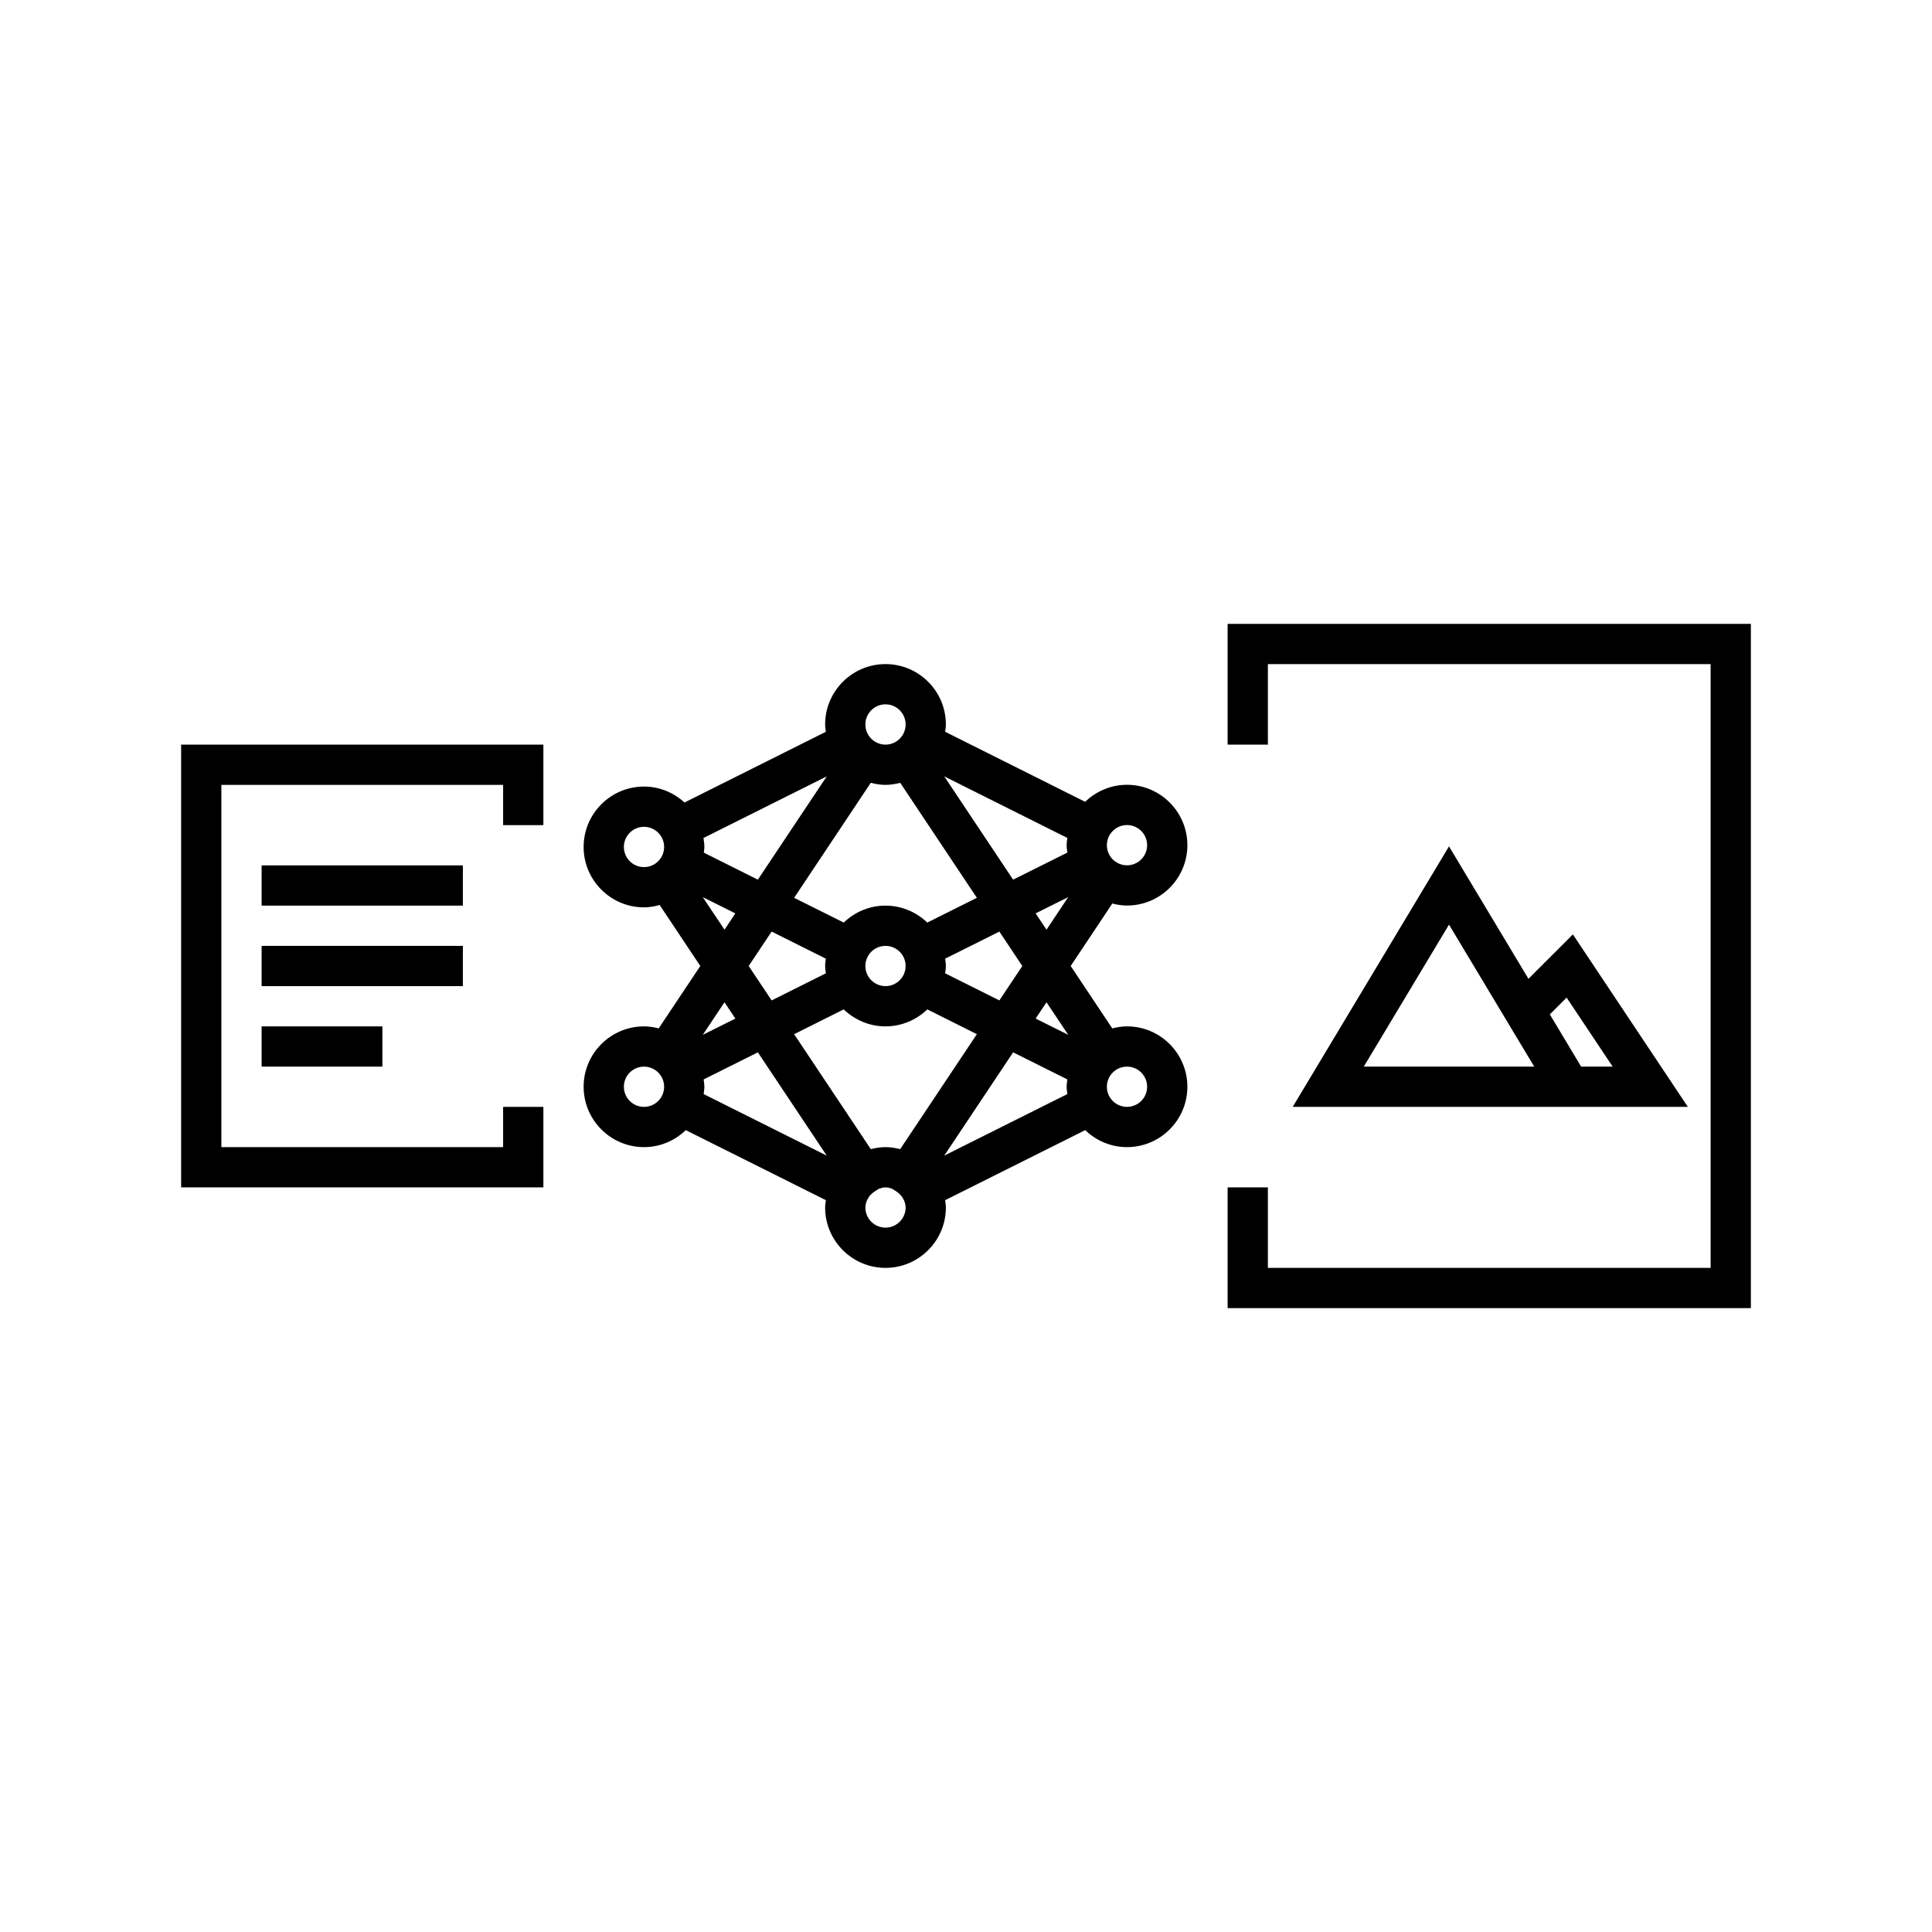
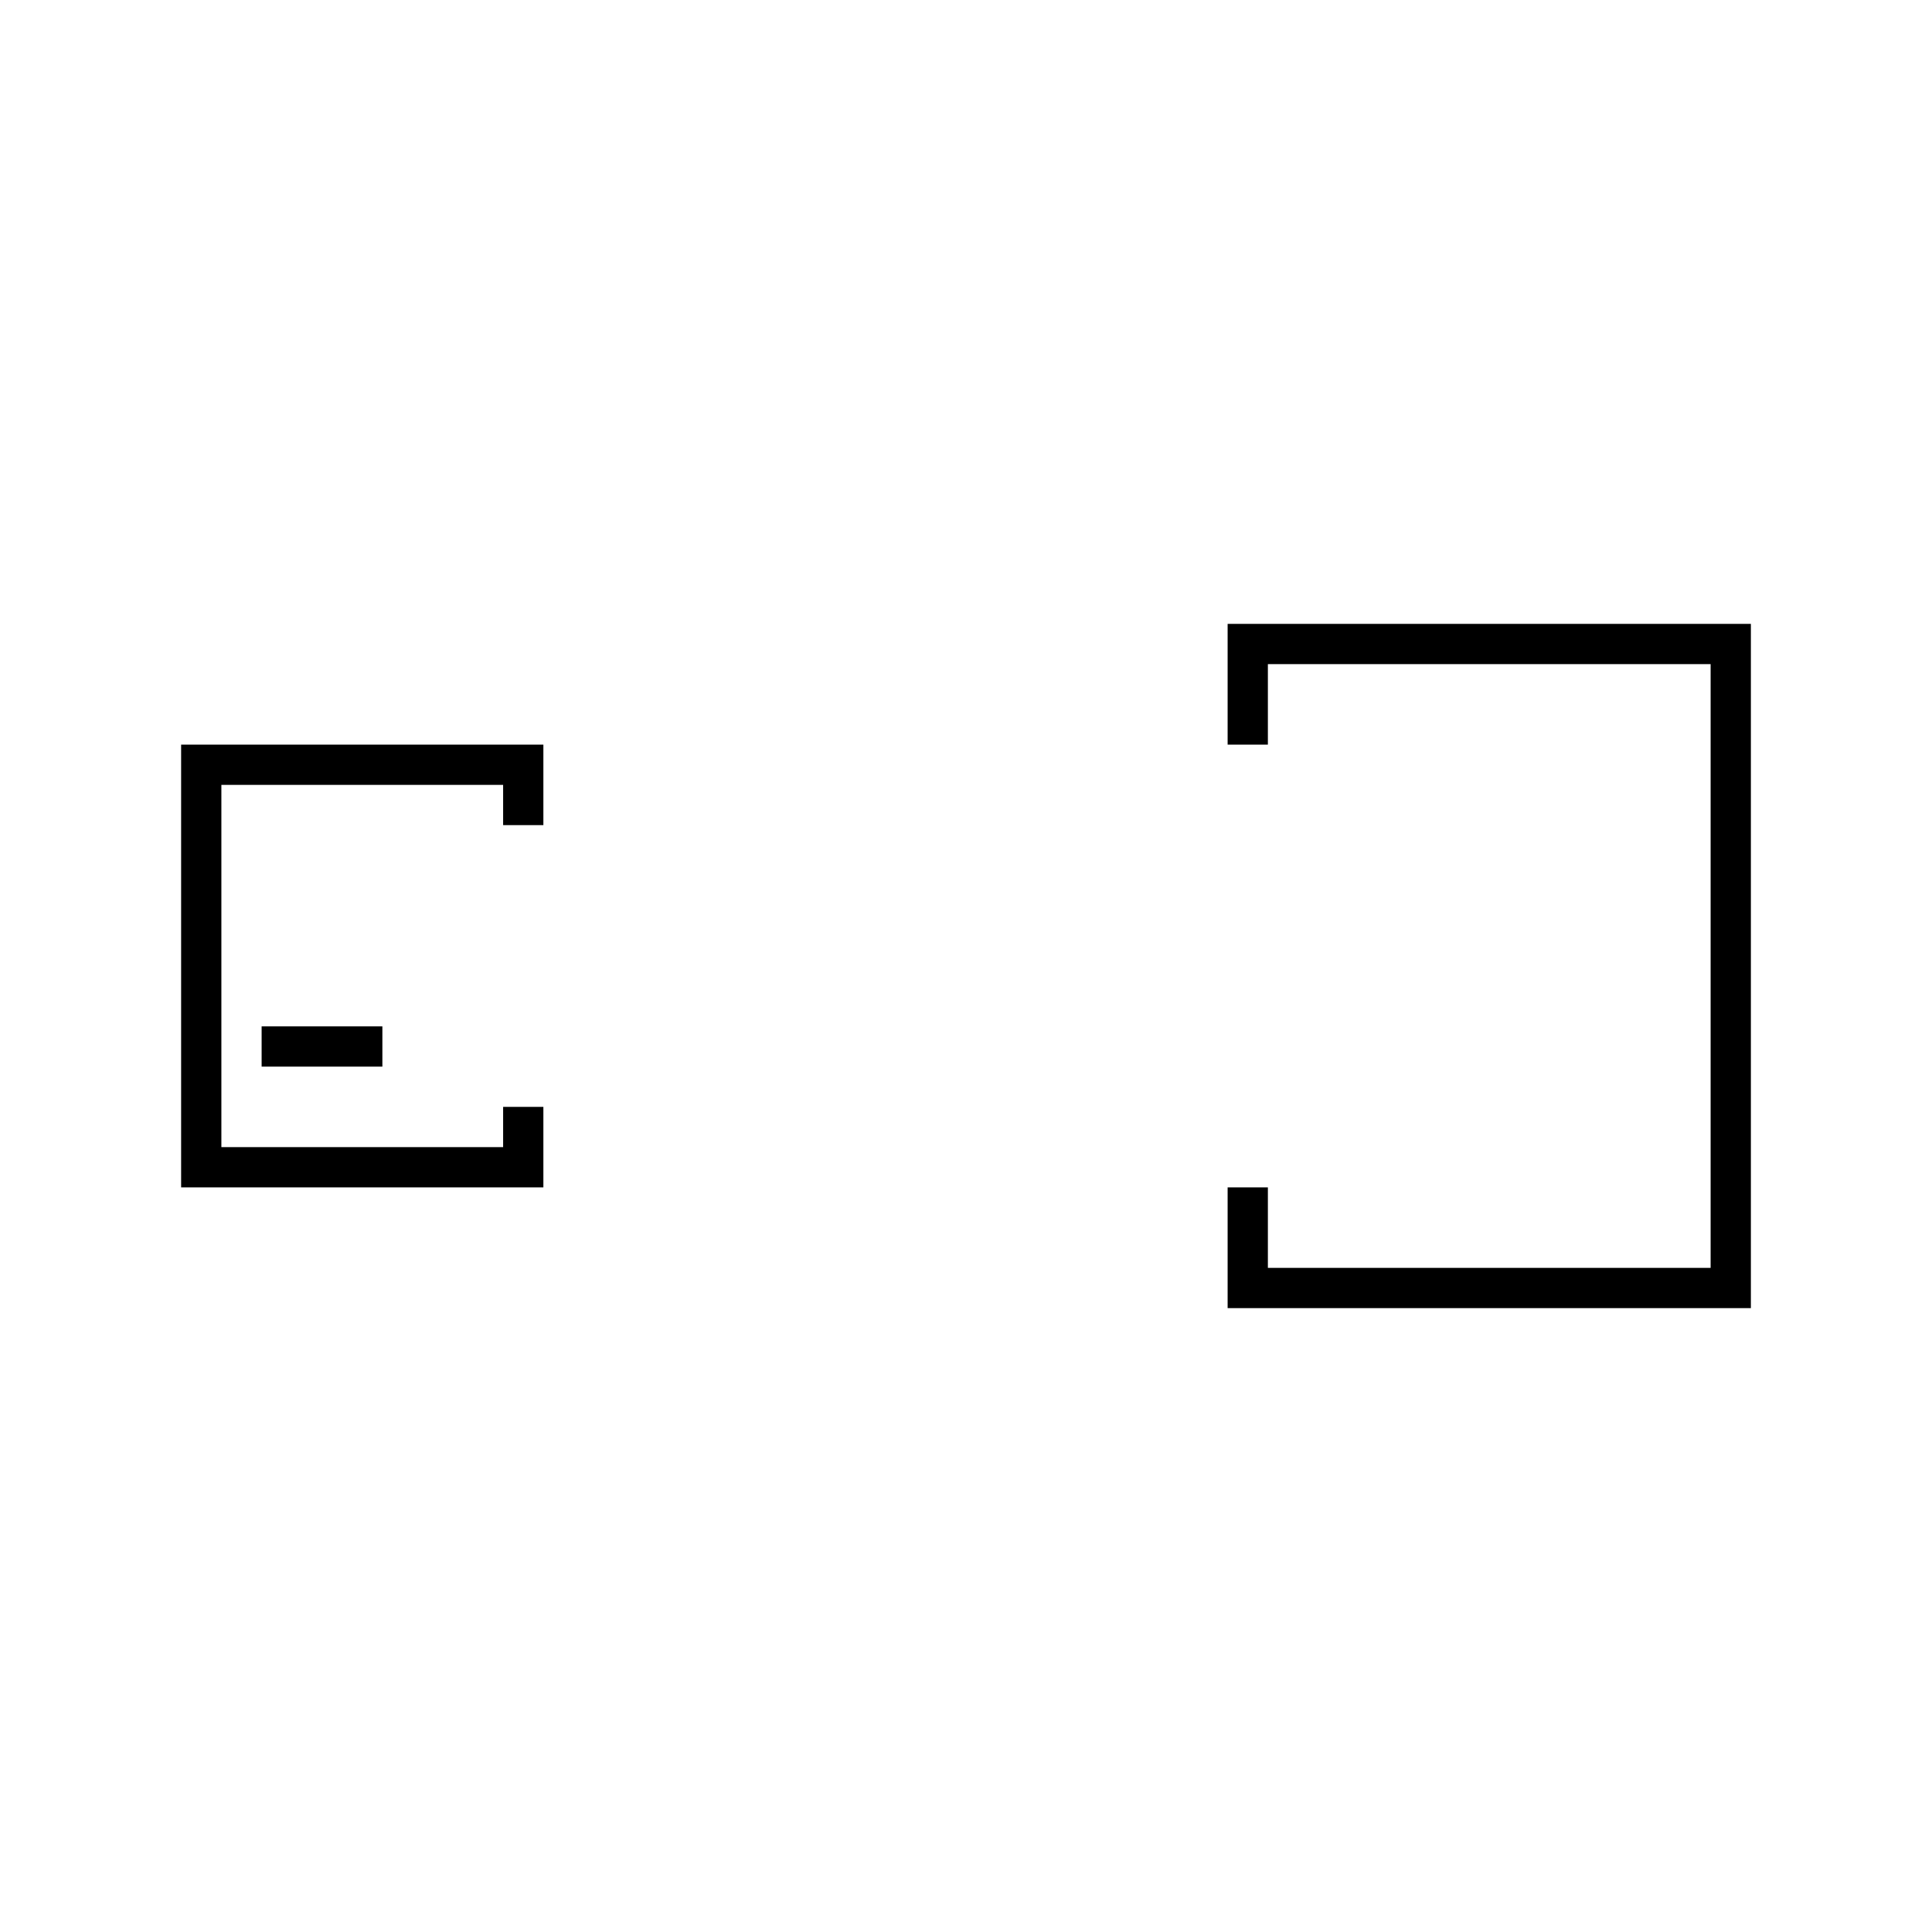
<svg xmlns="http://www.w3.org/2000/svg" viewBox="0 0 48 48" fill="none">
  <g clip-path="url(#clip0_1169_819)">
    <path d="M30.5 15.5V18.5H31.5V16.5H42.5V31.5H31.5V29.5H30.5V32.5H43.5V15.5H30.5Z" fill="currentColor" />
-     <path fill-rule="evenodd" clip-rule="evenodd" d="M28 22.498C28.827 22.498 29.5 21.826 29.5 20.998C29.5 20.171 28.827 19.498 28 19.498C27.596 19.498 27.23 19.661 26.96 19.921L23.482 18.181L23.485 18.159L23.488 18.137C23.494 18.091 23.5 18.046 23.5 17.999C23.5 17.172 22.827 16.499 22 16.499C21.173 16.499 20.5 17.172 20.5 17.999C20.5 18.047 20.506 18.093 20.513 18.139C20.515 18.153 20.517 18.167 20.518 18.181L17.006 19.938C16.739 19.694 16.388 19.542 16 19.542C15.173 19.542 14.5 20.215 14.5 21.043C14.5 21.87 15.173 22.543 16 22.543C16.136 22.543 16.264 22.519 16.389 22.484L17.399 24L16.365 25.55C16.248 25.52 16.127 25.5 16 25.5C15.173 25.5 14.5 26.173 14.5 27C14.5 27.827 15.173 28.5 16 28.5C16.403 28.5 16.768 28.338 17.038 28.078L20.518 29.818C20.517 29.832 20.515 29.846 20.513 29.859L20.513 29.86C20.506 29.906 20.5 29.953 20.5 30C20.5 30.827 21.173 31.5 22 31.5C22.827 31.5 23.5 30.827 23.5 30C23.5 29.953 23.494 29.908 23.488 29.863L23.485 29.844L23.482 29.818L26.962 28.078C27.232 28.338 27.597 28.5 28 28.5C28.827 28.5 29.5 27.827 29.5 27C29.5 26.173 28.827 25.5 28 25.5C27.873 25.5 27.752 25.52 27.634 25.55L26.601 24L27.635 22.448C27.753 22.478 27.873 22.498 28 22.498ZM22 28.5C21.873 28.5 21.752 28.521 21.635 28.55L19.73 25.694L20.962 25.078C21.232 25.338 21.597 25.5 22 25.5C22.403 25.5 22.768 25.338 23.039 25.078L24.27 25.694L22.365 28.55C22.247 28.521 22.127 28.5 22 28.5ZM18.601 24L19.171 23.145L20.518 23.818C20.517 23.833 20.514 23.848 20.512 23.862C20.506 23.907 20.5 23.953 20.5 24C20.5 24.046 20.506 24.091 20.512 24.136C20.514 24.151 20.516 24.166 20.518 24.182L19.171 24.855L18.601 24ZM21.5 24C21.5 23.724 21.724 23.5 22 23.5C22.276 23.5 22.5 23.724 22.5 24C22.5 24.275 22.276 24.5 22 24.5C21.724 24.5 21.5 24.275 21.5 24ZM23.485 24.156L23.488 24.136C23.494 24.091 23.5 24.046 23.5 24C23.5 23.953 23.494 23.907 23.488 23.862C23.485 23.848 23.483 23.833 23.482 23.818L24.829 23.145L25.399 24L24.829 24.855L23.482 24.182L23.485 24.156ZM23.46 19.289L26.518 20.818C26.517 20.833 26.514 20.848 26.512 20.863C26.506 20.908 26.5 20.952 26.5 20.998C26.5 21.046 26.506 21.092 26.513 21.138C26.515 21.152 26.517 21.167 26.519 21.182L25.171 21.855L23.46 19.289ZM22.366 19.449L24.27 22.306L23.038 22.921C22.768 22.662 22.403 22.5 22 22.5C21.597 22.5 21.232 22.662 20.962 22.921L19.73 22.306L21.634 19.449C21.752 19.479 21.873 19.5 22 19.5C22.127 19.5 22.248 19.479 22.366 19.449ZM18.829 21.855L17.486 21.184C17.487 21.167 17.49 21.15 17.492 21.133C17.496 21.103 17.5 21.074 17.5 21.043C17.5 20.969 17.489 20.899 17.479 20.828L17.477 20.82L20.54 19.289L18.829 21.855ZM17.482 26.818L18.829 26.145L20.54 28.711L17.482 27.182L17.485 27.155L17.488 27.137C17.494 27.091 17.5 27.047 17.5 27C17.5 26.953 17.494 26.908 17.488 26.863L17.485 26.841L17.482 26.818ZM25.171 26.145L26.518 26.818C26.516 26.833 26.514 26.848 26.512 26.863C26.506 26.909 26.5 26.953 26.5 27C26.5 27.046 26.506 27.091 26.512 27.137C26.514 27.152 26.516 27.167 26.518 27.182L23.46 28.711L25.171 26.145ZM28 20.498C28.276 20.498 28.5 20.723 28.5 20.998C28.5 21.274 28.276 21.498 28 21.498C27.724 21.498 27.5 21.274 27.5 20.998C27.5 20.723 27.724 20.498 28 20.498ZM22 17.499C22.276 17.499 22.5 17.724 22.5 17.999C22.5 18.275 22.276 18.5 22 18.5C21.724 18.5 21.5 18.275 21.5 17.999C21.5 17.724 21.724 17.499 22 17.499ZM15.5 21.043C15.5 20.767 15.724 20.542 16 20.542C16.276 20.542 16.5 20.767 16.5 21.043C16.5 21.318 16.276 21.543 16 21.543C15.724 21.543 15.5 21.318 15.5 21.043ZM17.46 22.289L18.27 22.693L18 23.098L17.46 22.289ZM18.27 25.306L17.46 25.711L18 24.901L18.27 25.306ZM16 27.5C15.724 27.5 15.5 27.276 15.5 27C15.5 26.724 15.724 26.5 16 26.5C16.276 26.5 16.5 26.724 16.5 27C16.5 27.276 16.276 27.5 16 27.5ZM22 30.5C21.724 30.5 21.5 30.276 21.5 30C21.5 29.943 21.515 29.891 21.532 29.839L21.561 29.783C21.596 29.713 21.653 29.653 21.734 29.599C21.77 29.575 21.796 29.559 21.822 29.543L21.838 29.533C21.889 29.515 21.943 29.5 22 29.5C22.057 29.5 22.111 29.515 22.162 29.533L22.178 29.543C22.204 29.559 22.23 29.575 22.266 29.599C22.347 29.653 22.404 29.714 22.438 29.781L22.468 29.839C22.485 29.891 22.5 29.943 22.5 30C22.5 30.276 22.276 30.5 22 30.5ZM28.5 27C28.5 27.275 28.276 27.5 28 27.5C27.724 27.5 27.5 27.275 27.5 27C27.5 26.724 27.724 26.5 28 26.5C28.276 26.5 28.5 26.724 28.5 27ZM26.54 25.71L25.73 25.306L26 24.901L26.54 25.71ZM25.73 22.693L26.539 22.289L26 23.098L25.73 22.693Z" fill="currentColor" />
-     <path fill-rule="evenodd" clip-rule="evenodd" d="M41.934 27.5L39.078 23.215L37.974 24.318L36 21.028L32.117 27.5H41.934ZM33.883 26.5L36 22.972L38.117 26.5H33.883ZM38.505 25.202L38.922 24.785L40.066 26.5H39.283L38.505 25.202Z" fill="currentColor" />
    <path d="M13.5 29.5H4.5V18.5H13.5V20.5H12.5V19.5H5.5V28.5H12.5V27.5H13.5V29.5Z" fill="currentColor" />
-     <path d="M6.5 21.5H11.5V22.5H6.5V21.5Z" fill="currentColor" />
    <path d="M9.5 25.5H6.5V26.5H9.5V25.5Z" fill="currentColor" />
-     <path d="M6.5 23.5H11.5V24.5H6.5V23.5Z" fill="currentColor" />
  </g>
  <defs>
    <clipPath id="clip0_1169_819">
      <rect width="48" height="48" fill="currentColor" />
    </clipPath>
  </defs>
</svg>